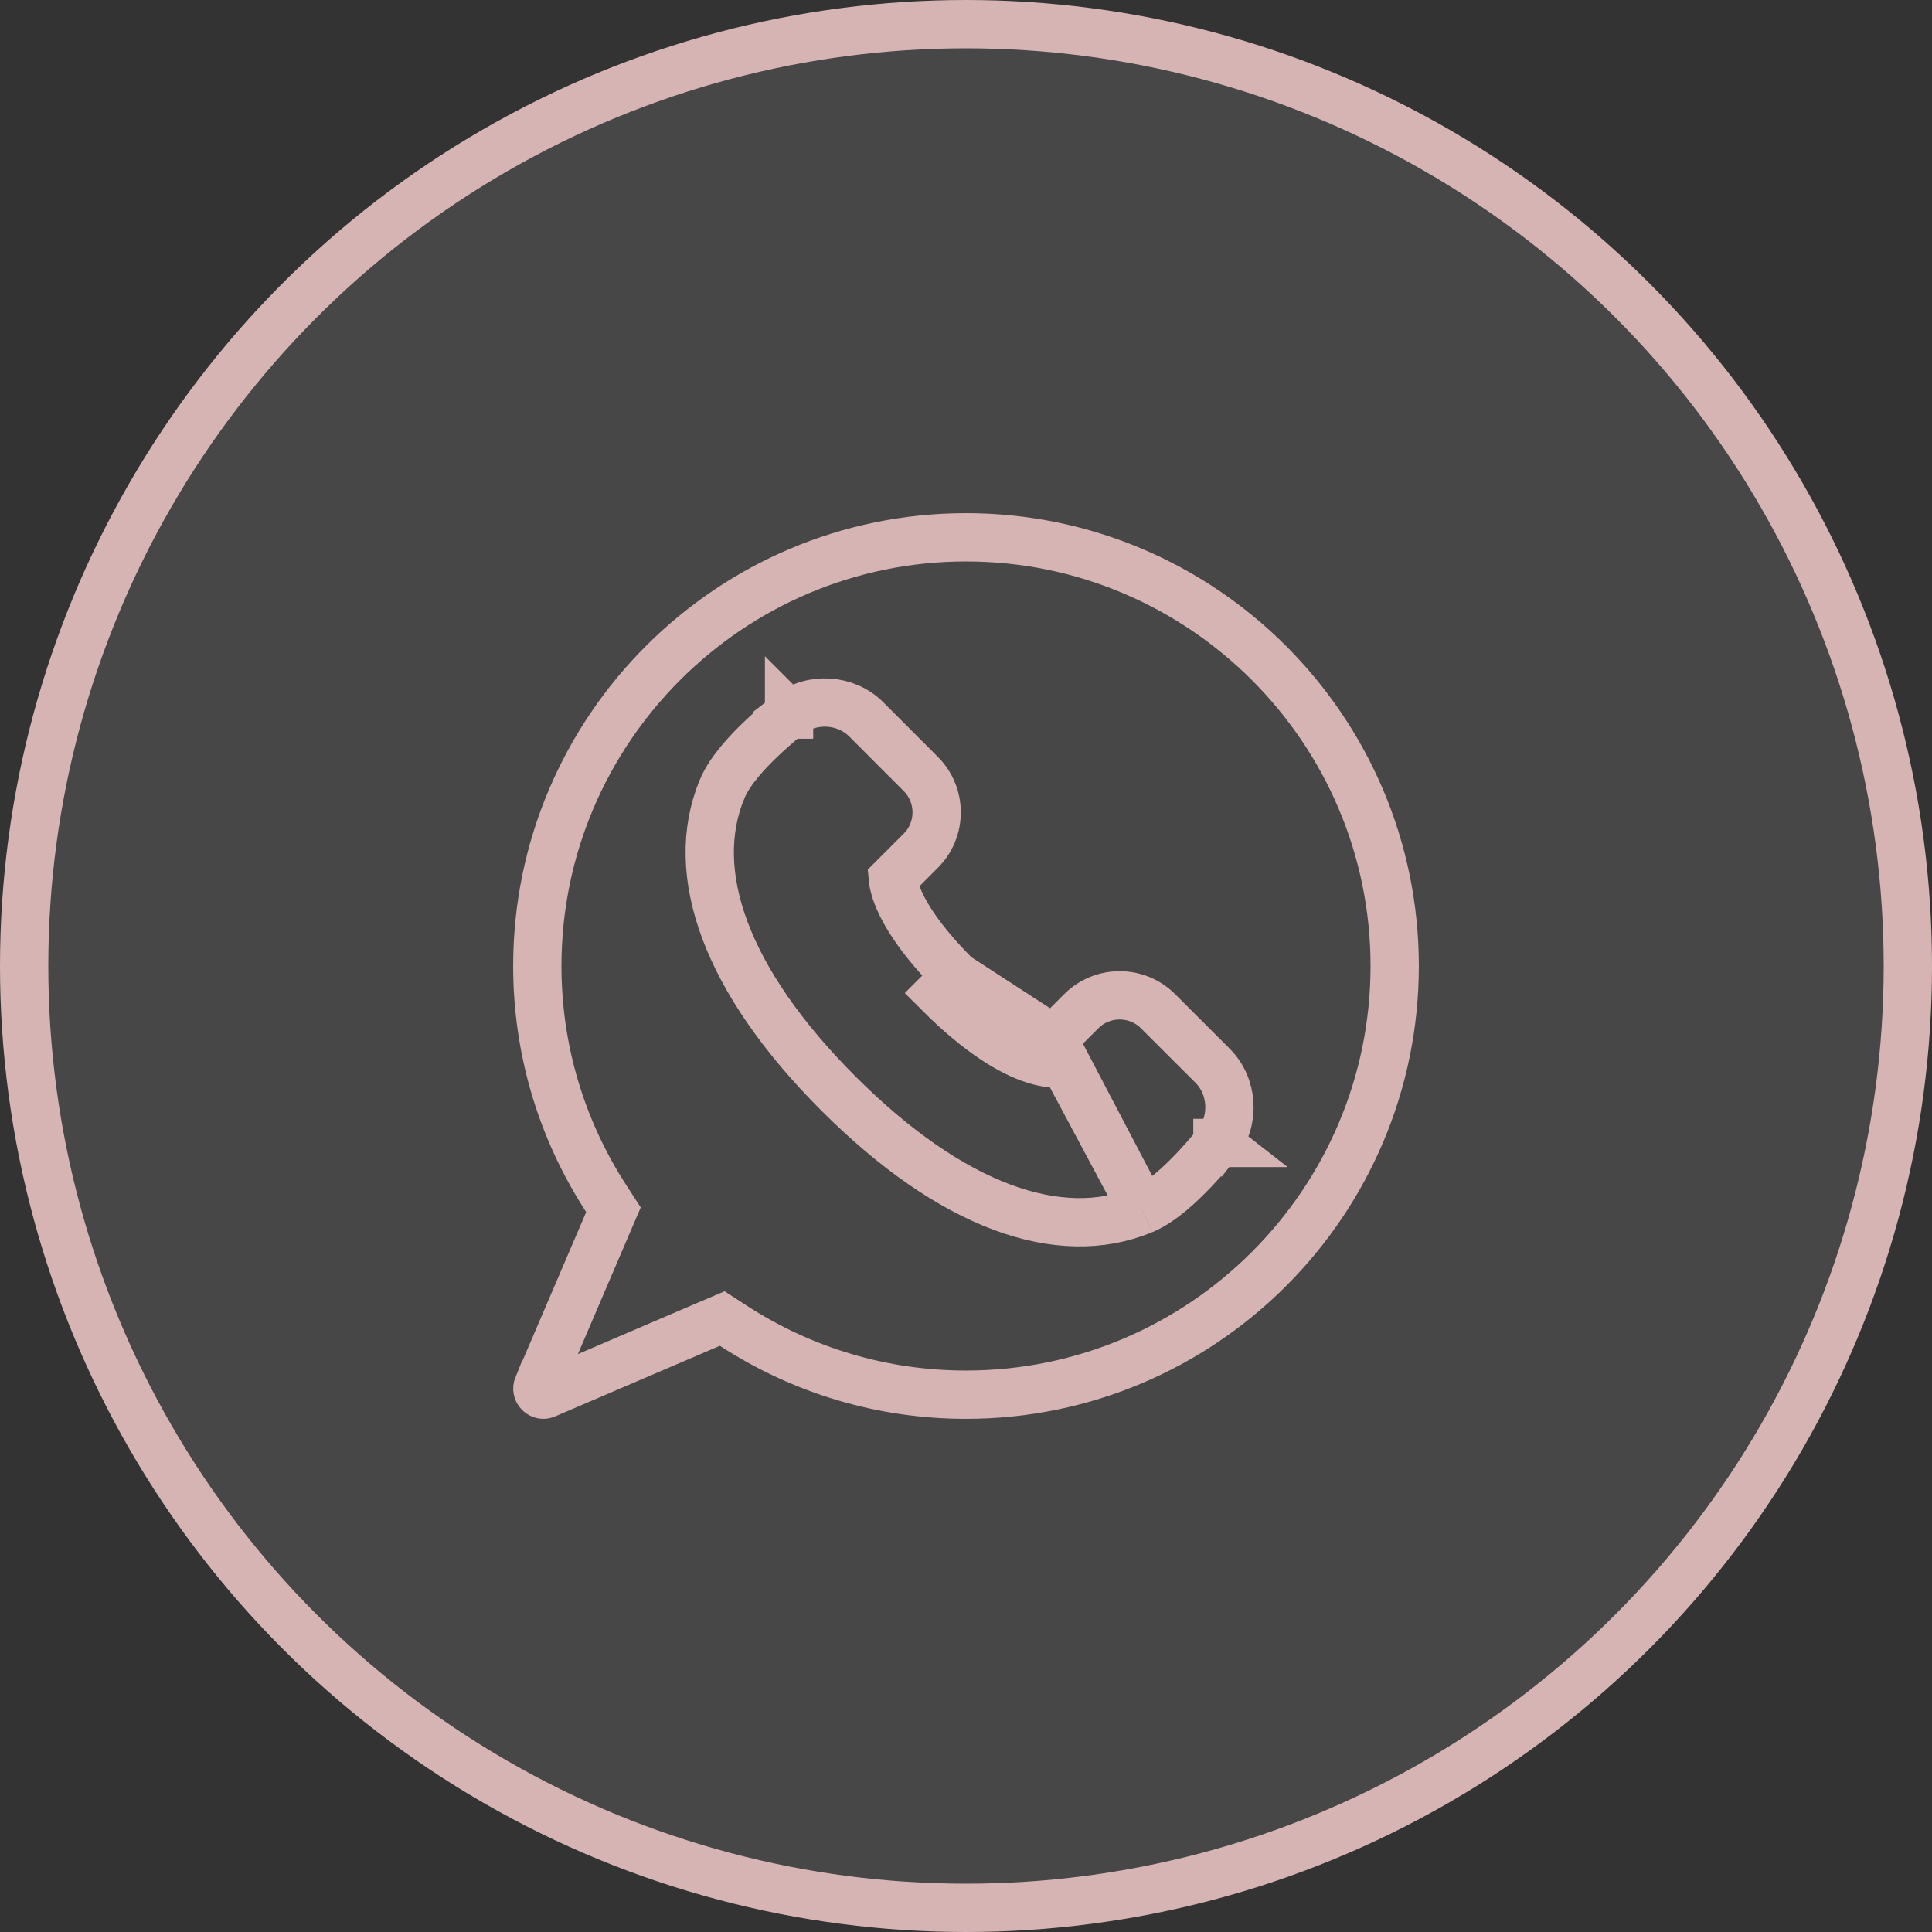
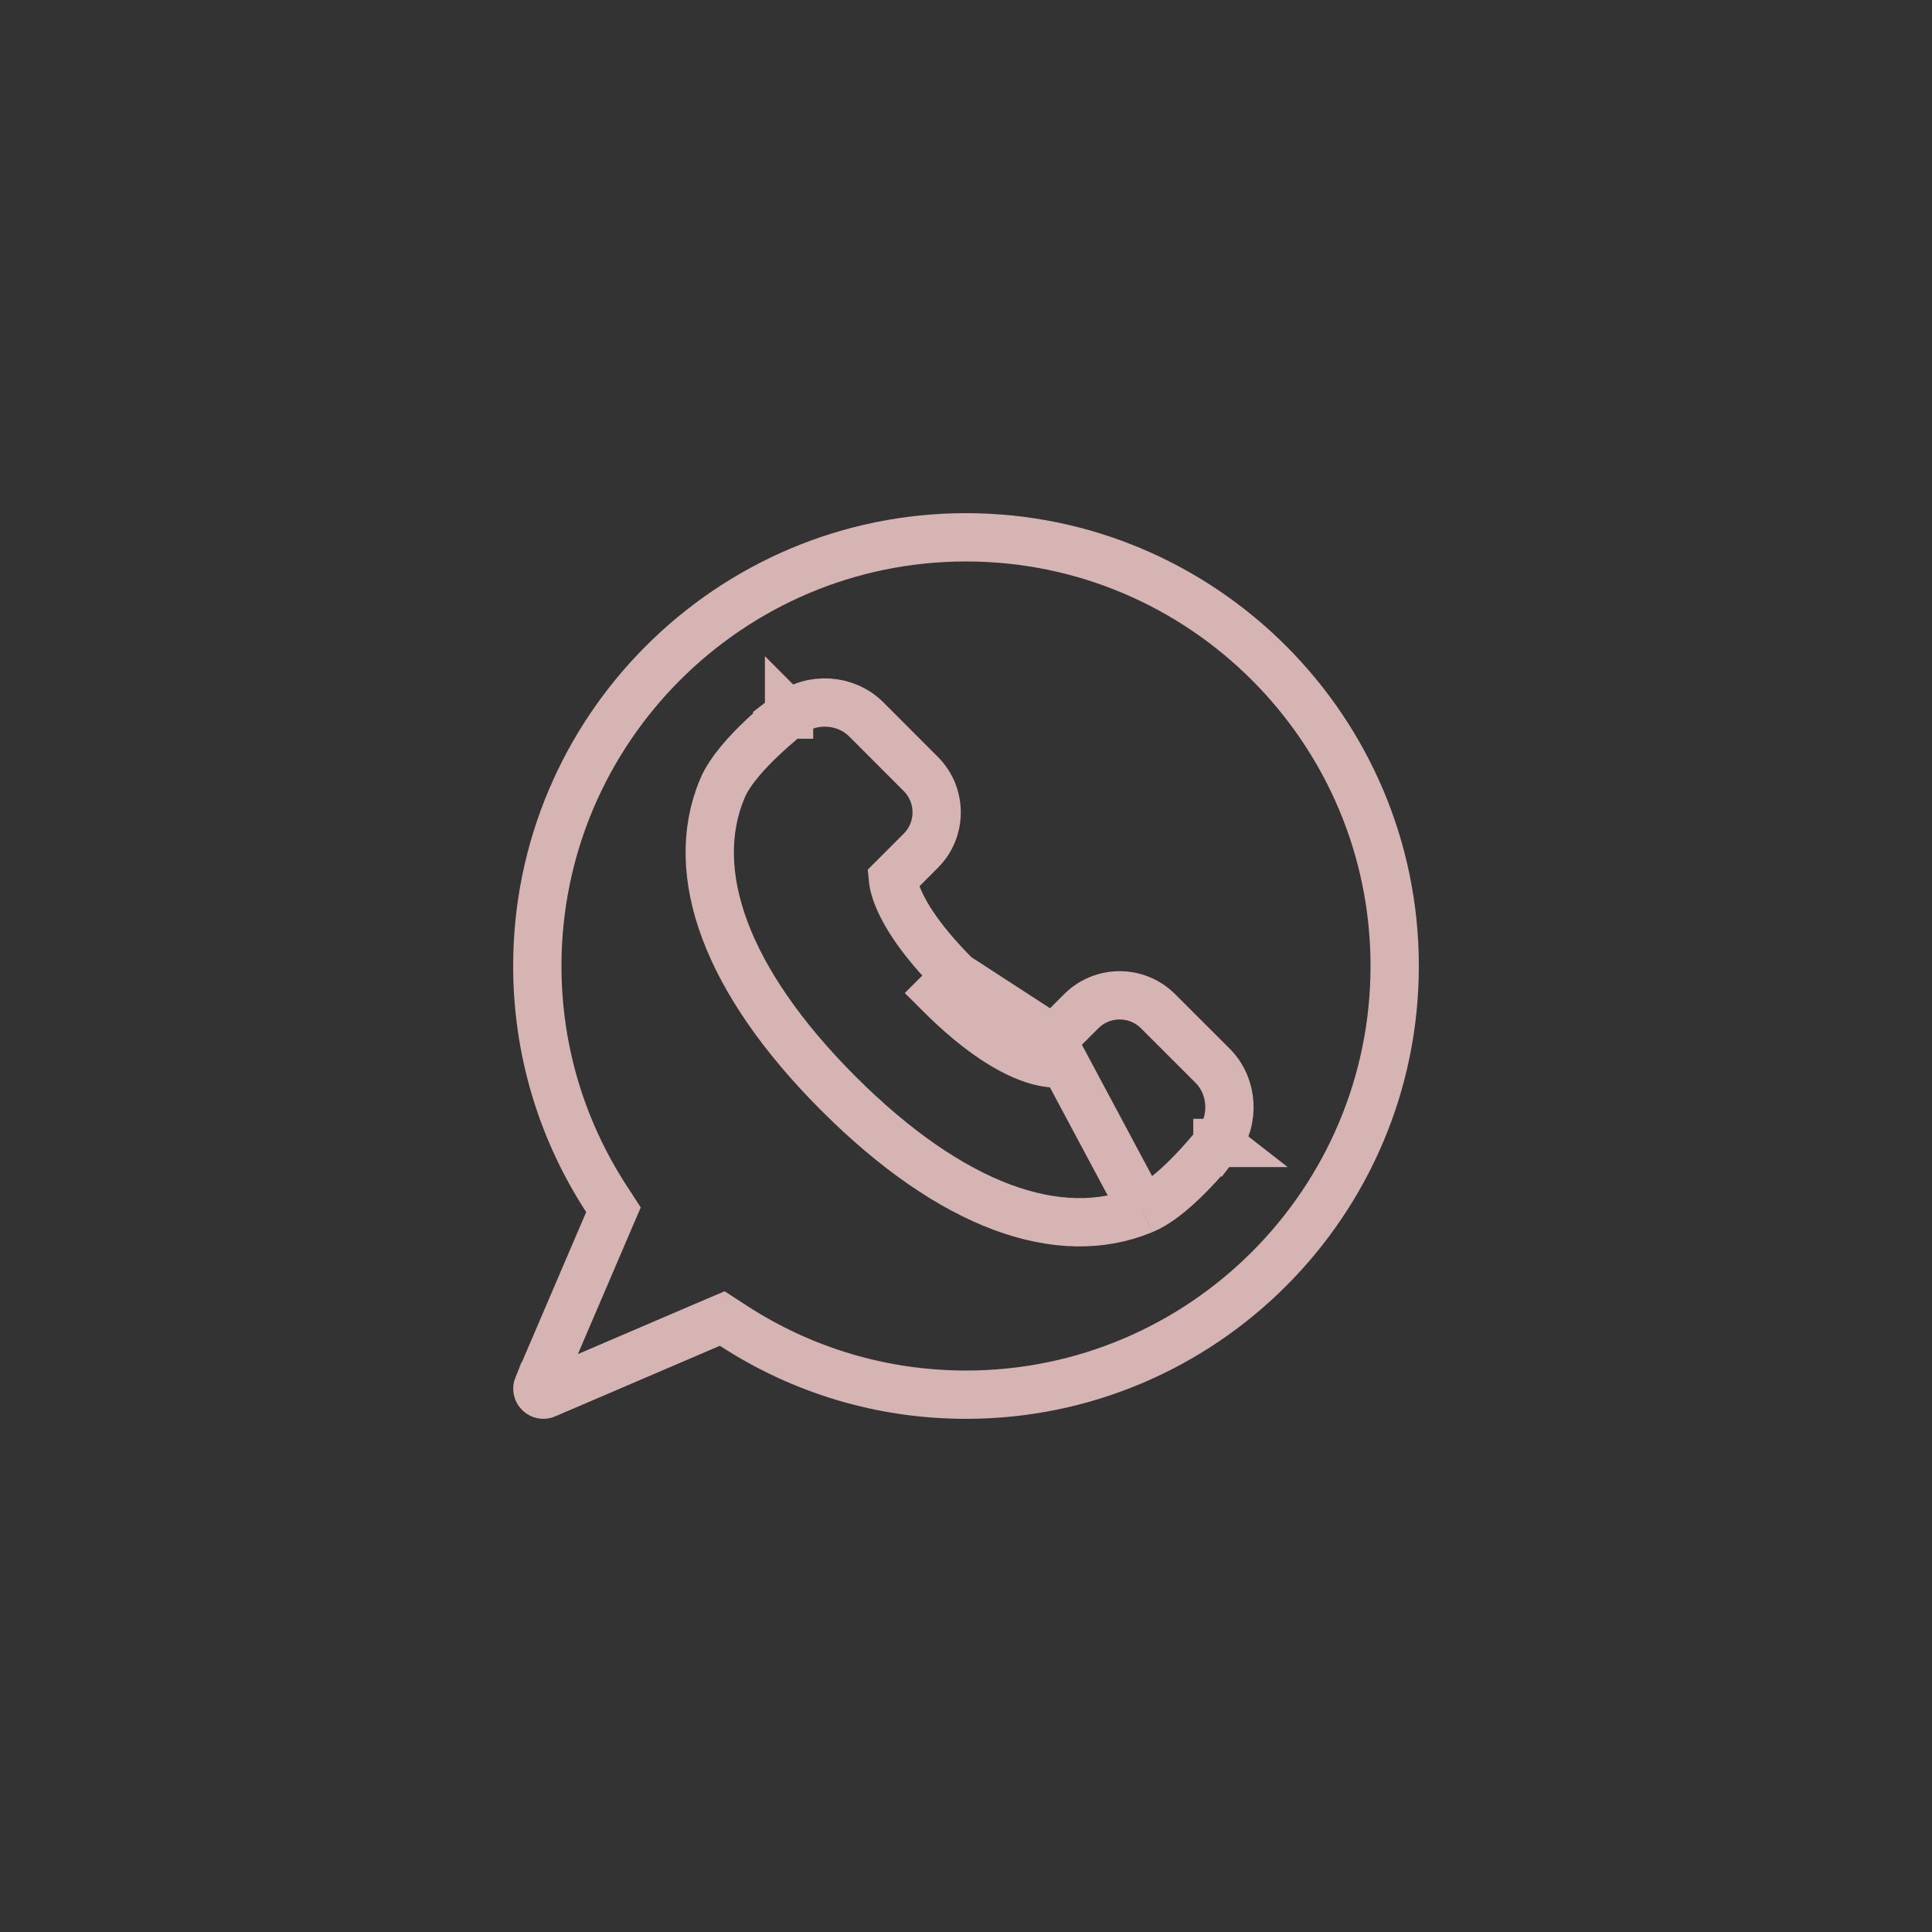
<svg xmlns="http://www.w3.org/2000/svg" width="36" height="36" viewBox="0 0 36 36" fill="none">
  <rect x="0" y="0" width="36" height="36" fill="#333333" stroke="none" />
-   <circle cx="18" cy="18" r="17.55" fill="white" fill-opacity="0.1" stroke="#D6B4B4" stroke-width="0.9" />
-   <path d="M21.295 22.546L21.294 22.546C19.744 23.188 17.734 22.486 15.624 20.377L15.623 20.376C13.514 18.266 12.812 16.256 13.454 14.706L13.454 14.705C13.532 14.517 13.661 14.338 13.786 14.187C13.915 14.032 14.06 13.883 14.194 13.757C14.328 13.63 14.454 13.52 14.546 13.442C14.593 13.403 14.631 13.372 14.658 13.35L14.69 13.324L14.699 13.317L14.702 13.315L14.703 13.315L14.703 13.314L14.703 13.314C14.703 13.314 14.703 13.314 14.707 13.318L14.703 13.314C15.127 12.984 15.761 13.024 16.14 13.403L17.157 14.421C17.552 14.815 17.552 15.459 17.157 15.853L17.157 15.853L16.637 16.373C16.642 16.427 16.657 16.507 16.692 16.613C16.794 16.917 17.07 17.442 17.814 18.186C17.814 18.186 17.814 18.186 17.814 18.186M21.295 22.546L19.827 19.8C19.827 19.8 19.05 20.058 17.496 18.504L17.814 18.186M21.295 22.546C21.483 22.468 21.662 22.339 21.813 22.214C21.968 22.085 22.116 21.939 22.243 21.806C22.37 21.672 22.48 21.546 22.558 21.454C22.597 21.407 22.628 21.369 22.65 21.342L22.675 21.31L22.683 21.301L22.685 21.298L22.685 21.297L22.686 21.297L22.686 21.297C22.686 21.297 22.686 21.297 22.331 21.02L22.686 21.296C23.015 20.873 22.976 20.24 22.597 19.86L21.579 18.843C21.185 18.448 20.541 18.448 20.147 18.843L20.147 18.843L19.627 19.363M21.295 22.546L19.627 19.363M17.814 18.186C18.558 18.93 19.083 19.206 19.387 19.308C19.493 19.343 19.573 19.358 19.627 19.363M17.814 18.186L19.627 19.363M11.336 22.763L11.431 22.542L11.3 22.34C10.457 21.043 10.012 19.55 10.012 18C10.012 13.596 13.596 10.012 18 10.012C22.404 10.012 25.988 13.596 25.988 18C25.988 22.404 22.404 25.988 18 25.988C16.45 25.988 14.957 25.544 13.66 24.7L13.458 24.569L13.237 24.663L10.169 25.978L10.169 25.979C10.155 25.985 10.14 25.988 10.125 25.988C10.096 25.988 10.067 25.976 10.046 25.954C10.013 25.922 10.004 25.873 10.021 25.831L10.022 25.831L11.336 22.763Z" stroke="#D6B4B4" stroke-width="0.9" />
+   <path d="M21.295 22.546L21.294 22.546C19.744 23.188 17.734 22.486 15.624 20.377L15.623 20.376C13.514 18.266 12.812 16.256 13.454 14.706L13.454 14.705C13.532 14.517 13.661 14.338 13.786 14.187C13.915 14.032 14.06 13.883 14.194 13.757C14.328 13.63 14.454 13.52 14.546 13.442C14.593 13.403 14.631 13.372 14.658 13.35L14.69 13.324L14.699 13.317L14.702 13.315L14.703 13.315L14.703 13.314L14.703 13.314C14.703 13.314 14.703 13.314 14.707 13.318L14.703 13.314C15.127 12.984 15.761 13.024 16.14 13.403L17.157 14.421C17.552 14.815 17.552 15.459 17.157 15.853L17.157 15.853L16.637 16.373C16.642 16.427 16.657 16.507 16.692 16.613C16.794 16.917 17.07 17.442 17.814 18.186C17.814 18.186 17.814 18.186 17.814 18.186M21.295 22.546L19.827 19.8C19.827 19.8 19.05 20.058 17.496 18.504L17.814 18.186M21.295 22.546C21.483 22.468 21.662 22.339 21.813 22.214C21.968 22.085 22.116 21.939 22.243 21.806C22.37 21.672 22.48 21.546 22.558 21.454C22.597 21.407 22.628 21.369 22.65 21.342L22.675 21.31L22.683 21.301L22.685 21.298L22.685 21.297L22.686 21.297L22.686 21.297C22.686 21.297 22.686 21.297 22.331 21.02L22.686 21.296C23.015 20.873 22.976 20.24 22.597 19.86L21.579 18.843C21.185 18.448 20.541 18.448 20.147 18.843L20.147 18.843L19.627 19.363L19.627 19.363M17.814 18.186C18.558 18.93 19.083 19.206 19.387 19.308C19.493 19.343 19.573 19.358 19.627 19.363M17.814 18.186L19.627 19.363M11.336 22.763L11.431 22.542L11.3 22.34C10.457 21.043 10.012 19.55 10.012 18C10.012 13.596 13.596 10.012 18 10.012C22.404 10.012 25.988 13.596 25.988 18C25.988 22.404 22.404 25.988 18 25.988C16.45 25.988 14.957 25.544 13.66 24.7L13.458 24.569L13.237 24.663L10.169 25.978L10.169 25.979C10.155 25.985 10.14 25.988 10.125 25.988C10.096 25.988 10.067 25.976 10.046 25.954C10.013 25.922 10.004 25.873 10.021 25.831L10.022 25.831L11.336 22.763Z" stroke="#D6B4B4" stroke-width="0.9" />
</svg>